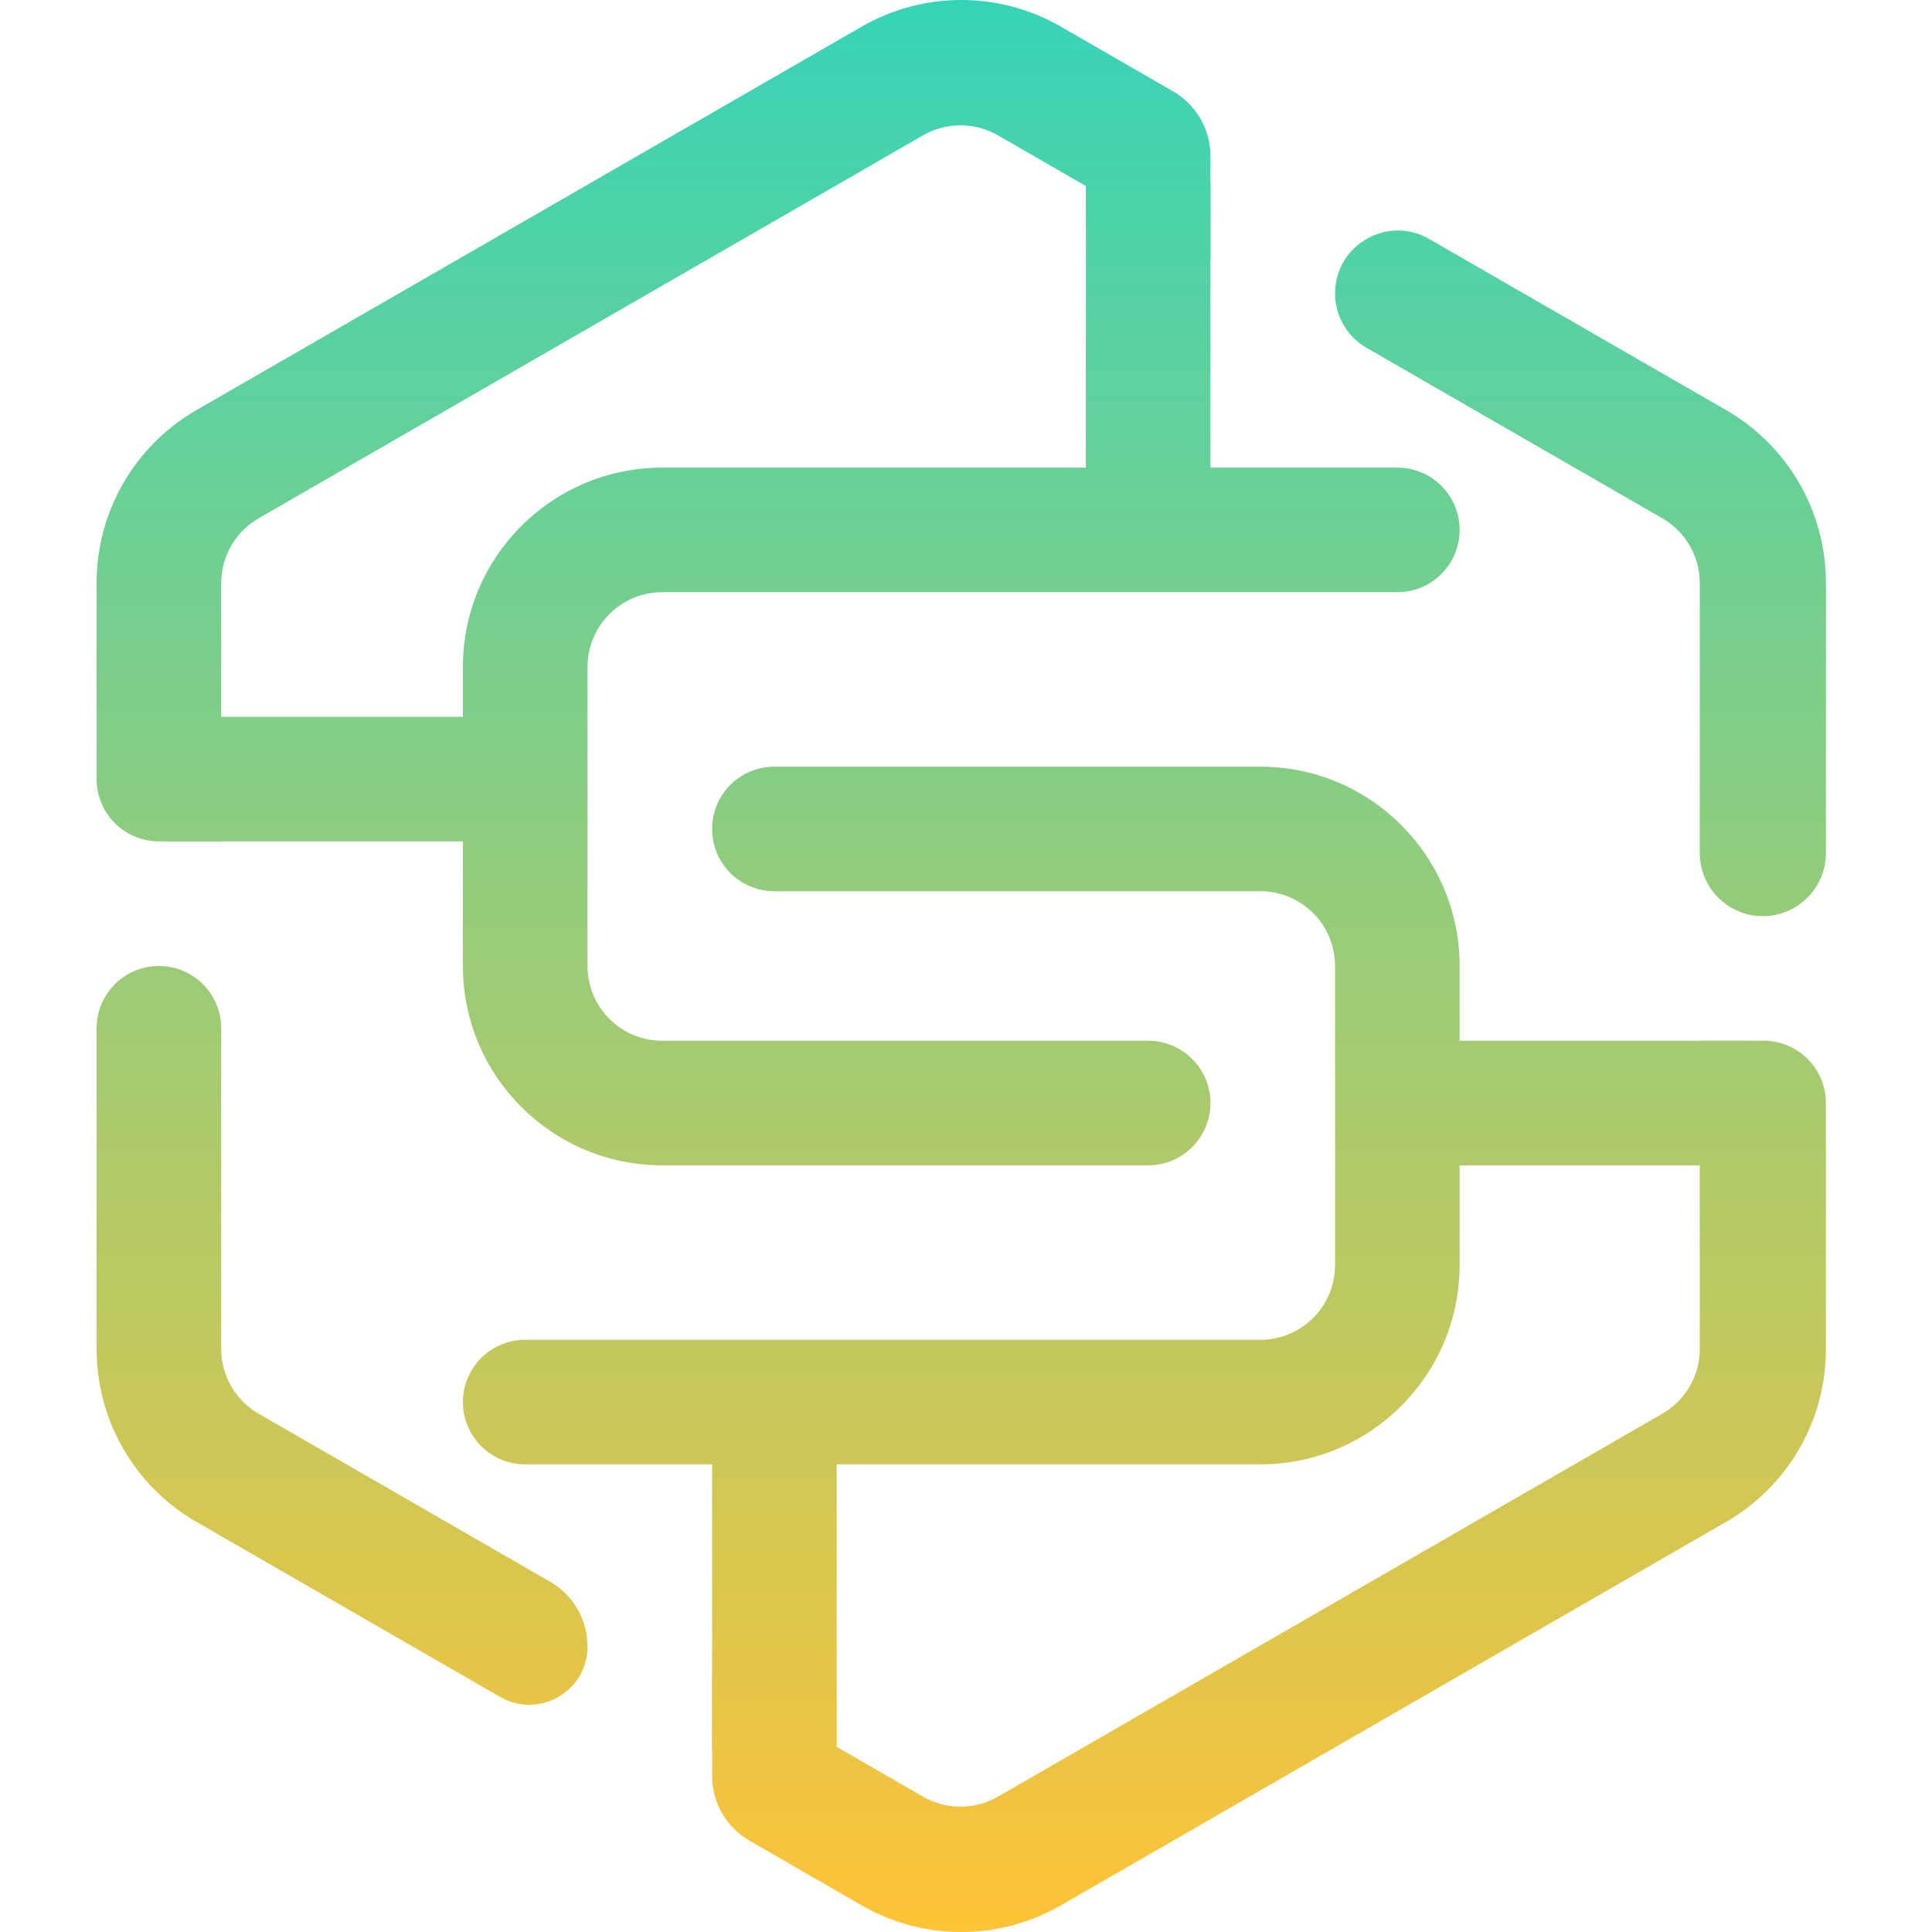
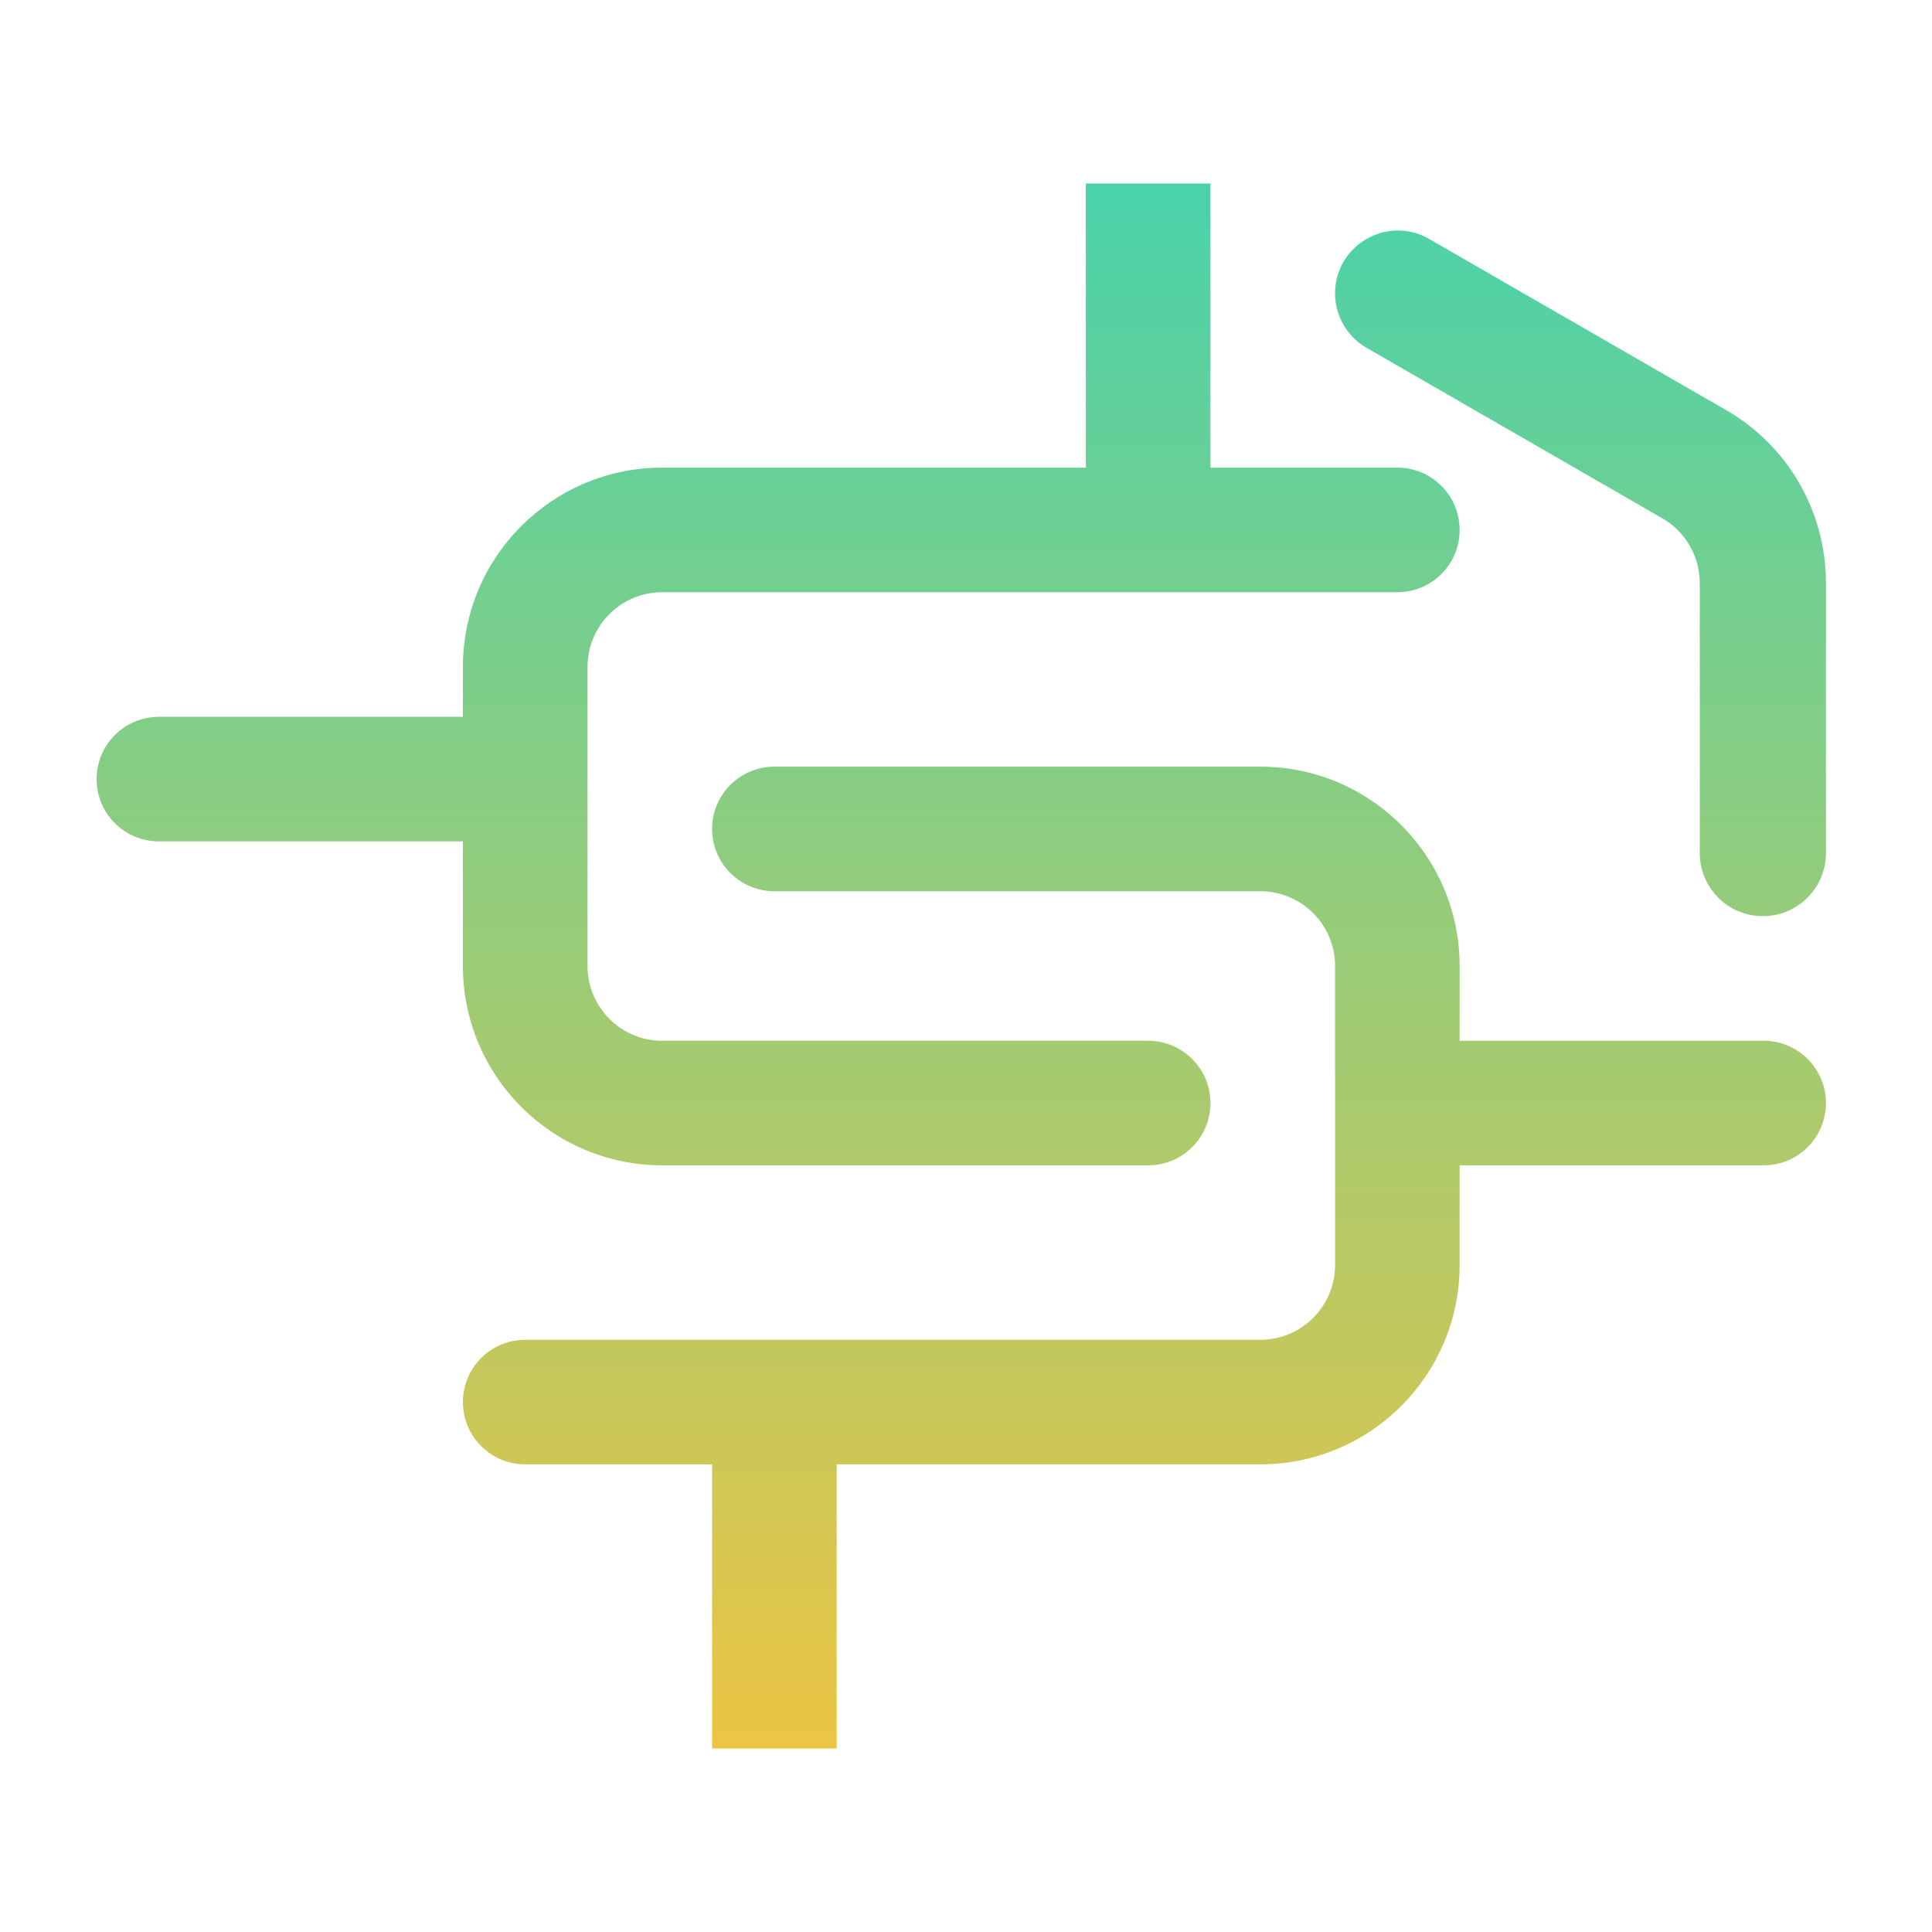
<svg xmlns="http://www.w3.org/2000/svg" width="40" height="40" viewBox="0 0 40 40" fill="none">
  <path d="M14.743 17.163C14.743 16.45 15.32 15.873 16.033 15.873H26.093C28.372 15.873 30.22 17.721 30.22 20V21.548L36.514 21.548C37.227 21.548 37.804 22.125 37.804 22.837C37.804 23.55 37.227 24.127 36.514 24.127H30.22V26.191C30.22 28.47 28.372 30.318 26.093 30.318H17.323V36.2H14.743V30.318H10.874C10.161 30.318 9.584 29.741 9.584 29.029C9.584 28.316 10.161 27.739 10.874 27.739H26.093C26.948 27.739 27.641 27.046 27.641 26.191V20C27.641 19.145 26.948 18.452 26.093 18.452H16.033C15.32 18.452 14.743 17.875 14.743 17.163Z" fill="url(#paint0_linear_194_128)" />
  <path d="M25.061 3.8V9.682H28.931C29.643 9.682 30.22 10.259 30.22 10.972C30.22 11.684 29.643 12.261 28.931 12.261H13.711C12.856 12.261 12.164 12.954 12.164 13.809V16.13C12.164 16.13 12.164 16.13 12.164 16.131C12.164 16.131 12.164 16.131 12.164 16.131L12.164 20C12.164 20.855 12.856 21.548 13.711 21.548L23.771 21.548C24.484 21.548 25.061 22.125 25.061 22.837C25.061 23.55 24.484 24.127 23.771 24.127H13.711C11.432 24.127 9.584 22.279 9.584 20V17.42H3.29C2.577 17.42 2 16.843 2 16.131C2 15.418 2.577 14.841 3.29 14.841L9.584 14.841V13.809C9.584 11.53 11.432 9.682 13.711 9.682H22.482V3.8H25.061Z" fill="url(#paint1_linear_194_128)" />
-   <path d="M21.963 0.551L24.286 1.89C24.766 2.167 25.061 2.678 25.061 3.231V5.339L20.659 2.801C20.18 2.526 19.591 2.526 19.113 2.801L5.354 10.731C4.875 11.008 4.58 11.519 4.58 12.072V17.42H3.548C2.693 17.42 2 16.727 2 15.873V12.067C2 10.591 2.788 9.228 4.066 8.491L17.841 0.551C19.117 -0.184 20.688 -0.184 21.963 0.551Z" fill="url(#paint2_linear_194_128)" />
-   <path d="M3.29 20C2.577 20 2 20.577 2 21.29V27.933C2 29.409 2.788 30.772 4.066 31.509L10.354 35.133C11.159 35.597 12.164 35.016 12.164 34.088C12.164 33.534 11.868 33.023 11.389 32.747L5.354 29.269C4.875 28.992 4.58 28.481 4.58 27.928V21.29C4.58 20.577 4.002 20 3.29 20Z" fill="url(#paint3_linear_194_128)" />
-   <path d="M14.743 36.769C14.743 37.322 15.038 37.833 15.518 38.109L17.841 39.449C19.117 40.184 20.688 40.184 21.963 39.449L35.738 31.509C37.017 30.772 37.804 29.409 37.804 27.933V23.096C37.804 22.241 37.111 21.548 36.257 21.548H35.192V27.928C35.192 28.481 34.897 28.992 34.417 29.269L20.659 37.199C20.18 37.474 19.591 37.474 19.113 37.199L14.743 34.68L14.743 36.769Z" fill="url(#paint4_linear_194_128)" />
  <path d="M37.804 12.067V17.662C37.804 18.383 37.219 18.968 36.498 18.968C35.777 18.968 35.192 18.383 35.192 17.662V12.072C35.192 11.519 34.897 11.008 34.417 10.731L28.292 7.201C27.889 6.969 27.641 6.539 27.641 6.074C27.641 5.074 28.724 4.448 29.59 4.948L35.738 8.491C37.017 9.228 37.804 10.591 37.804 12.067Z" fill="url(#paint5_linear_194_128)" />
  <defs>
    <linearGradient id="paint0_linear_194_128" x1="19.902" y1="0" x2="19.902" y2="40" gradientUnits="userSpaceOnUse">
      <stop stop-color="#36D4B7" />
      <stop offset="1" stop-color="#FFC336" />
    </linearGradient>
    <linearGradient id="paint1_linear_194_128" x1="19.902" y1="0" x2="19.902" y2="40" gradientUnits="userSpaceOnUse">
      <stop stop-color="#36D4B7" />
      <stop offset="1" stop-color="#FFC336" />
    </linearGradient>
    <linearGradient id="paint2_linear_194_128" x1="19.902" y1="0" x2="19.902" y2="40" gradientUnits="userSpaceOnUse">
      <stop stop-color="#36D4B7" />
      <stop offset="1" stop-color="#FFC336" />
    </linearGradient>
    <linearGradient id="paint3_linear_194_128" x1="19.902" y1="0" x2="19.902" y2="40" gradientUnits="userSpaceOnUse">
      <stop stop-color="#36D4B7" />
      <stop offset="1" stop-color="#FFC336" />
    </linearGradient>
    <linearGradient id="paint4_linear_194_128" x1="19.902" y1="0" x2="19.902" y2="40" gradientUnits="userSpaceOnUse">
      <stop stop-color="#36D4B7" />
      <stop offset="1" stop-color="#FFC336" />
    </linearGradient>
    <linearGradient id="paint5_linear_194_128" x1="19.902" y1="0" x2="19.902" y2="40" gradientUnits="userSpaceOnUse">
      <stop stop-color="#36D4B7" />
      <stop offset="1" stop-color="#FFC336" />
    </linearGradient>
  </defs>
</svg>